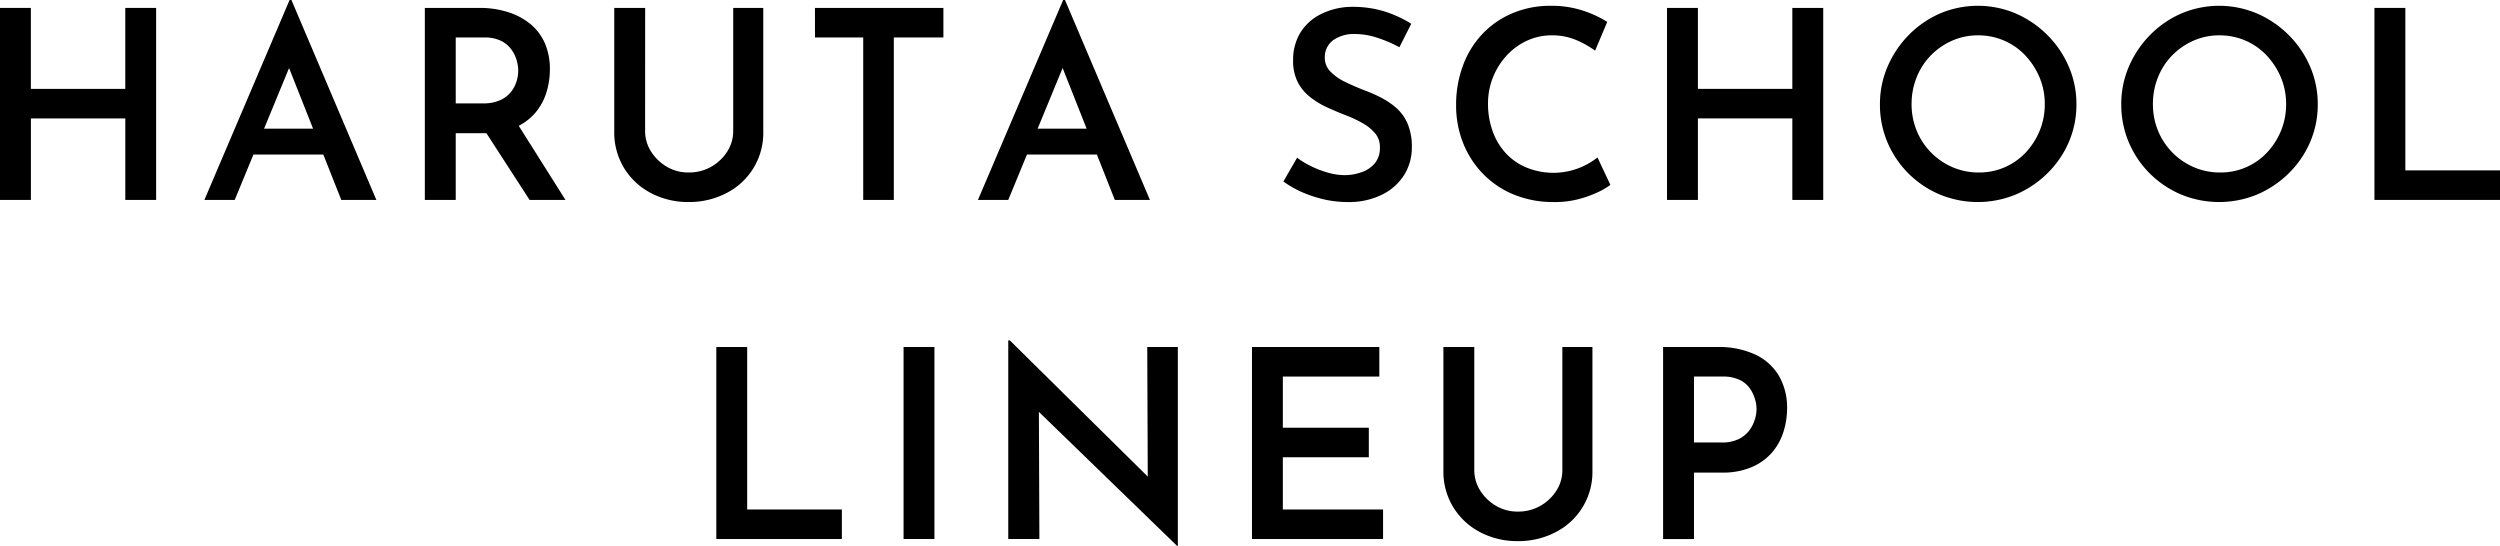
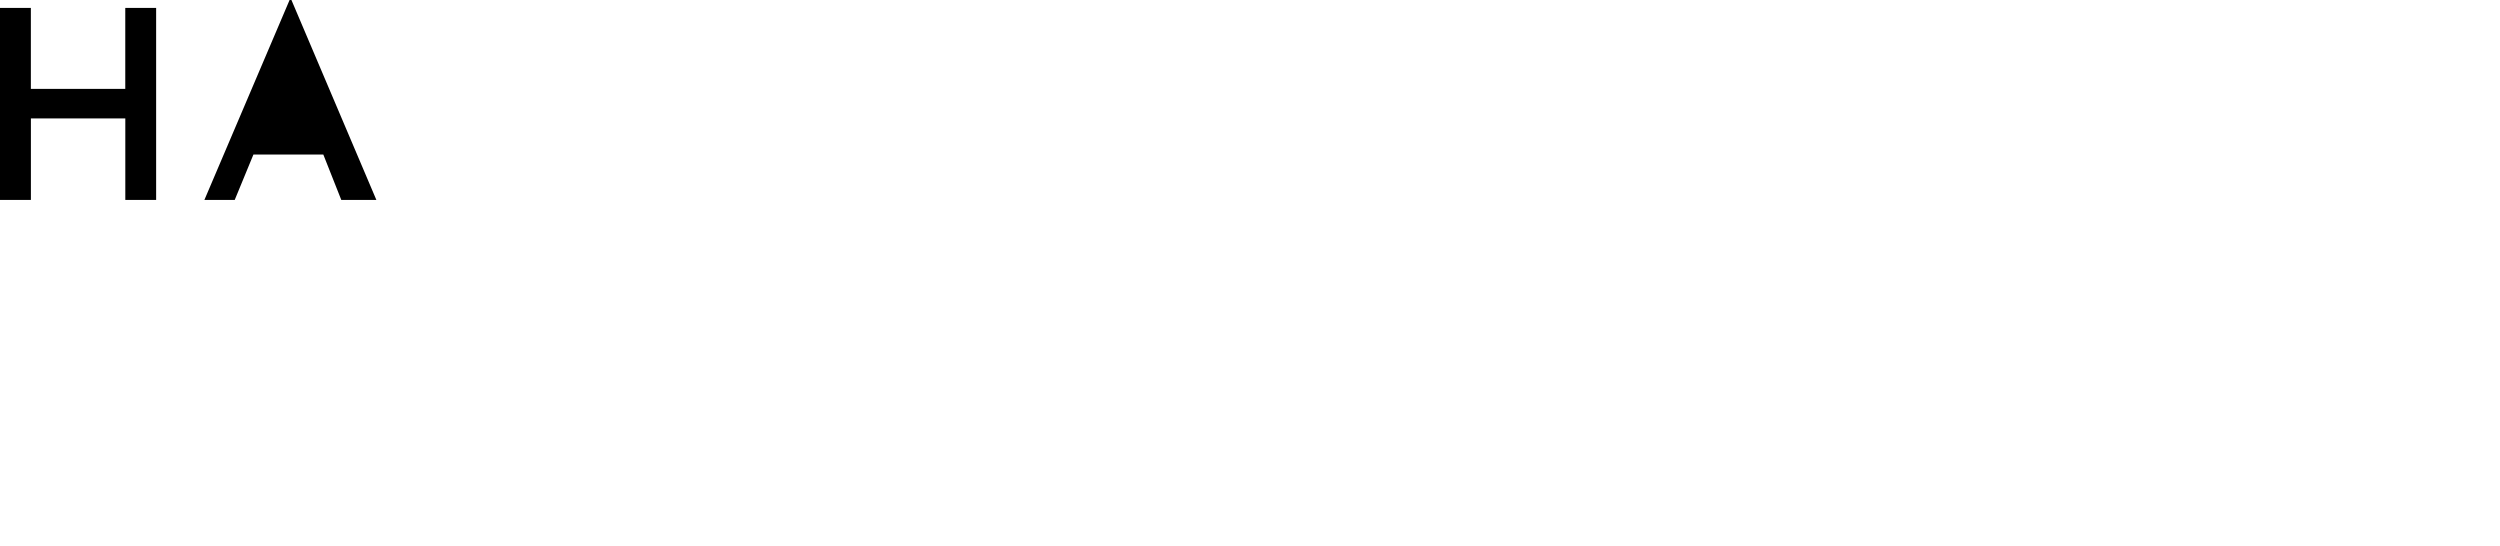
<svg xmlns="http://www.w3.org/2000/svg" width="331.761" height="72.44">
  <defs>
    <clipPath id="a">
-       <path data-name="長方形 454" fill="none" d="M0 0h331.761v72.44H0z" />
-     </clipPath>
+       </clipPath>
  </defs>
  <g data-name="グループ 462">
    <path data-name="パス 149" d="M16.625 1.05v10.745H4.095V1.05H0v25.481h4.1V15.715h12.53v10.816h4.09V1.05z" />
-     <path data-name="パス 150" d="M38.361 9.027l3.187 8.051h-6.505zM38.43 0L27.124 26.53h4.025l2.481-6.021h9.276l2.383 6.021h4.656L38.674 0z" />
+     <path data-name="パス 150" d="M38.361 9.027h-6.505zM38.43 0L27.124 26.53h4.025l2.481-6.021h9.276l2.383 6.021h4.656L38.674 0z" />
    <g data-name="グループ 461">
      <g data-name="グループ 460" clip-path="url(#a)">
        <path data-name="パス 151" d="M63.593 1.05a12.409 12.409 0 013.832.56A8.88 8.88 0 0170.4 3.2a6.865 6.865 0 011.907 2.537 8.584 8.584 0 01.665 3.5 10.333 10.333 0 01-.455 3.011 7.626 7.626 0 01-1.487 2.729 7.3 7.3 0 01-2.713 1.961 10.294 10.294 0 01-4.13.735h-3.71v8.857h-4.1V1.05zm.526 12.67a5.347 5.347 0 002.24-.42 3.847 3.847 0 001.435-1.085 4.311 4.311 0 00.753-1.417 4.967 4.967 0 00.226-1.418 5.141 5.141 0 00-.21-1.38 4.523 4.523 0 00-.718-1.452 3.713 3.713 0 00-1.381-1.138 4.927 4.927 0 00-2.206-.437h-3.78v8.75zm4.41 2.484l6.51 10.326h-4.76l-6.615-10.221z" />
        <path data-name="パス 152" d="M85.609 17.36a5.026 5.026 0 00.787 2.747 6.145 6.145 0 002.082 2.013 5.578 5.578 0 002.905.769 5.9 5.9 0 003.01-.769 6.046 6.046 0 002.118-2.013 5.026 5.026 0 00.789-2.747V1.049h3.991v16.38a8.944 8.944 0 01-4.918 8.208 10.651 10.651 0 01-4.988 1.172 10.54 10.54 0 01-4.969-1.172 9.144 9.144 0 01-3.571-3.291 9.046 9.046 0 01-1.33-4.917V1.049h4.1z" />
        <path data-name="パス 153" d="M108.148 1.05h17.045v3.92h-6.58v21.56h-4.06V4.97h-6.4z" />
        <path data-name="パス 154" d="M129.778 26.53L141.084 0h.244L152.6 26.53h-4.656l-7.98-20.16 2.94-1.926L133.8 26.53zm7.14-9.451h8.682l1.4 3.431h-11.34z" />
        <path data-name="パス 155" d="M185.708 6.265a17.982 17.982 0 00-2.9-1.242 9.411 9.411 0 00-2.941-.508 4.742 4.742 0 00-2.974.84 2.759 2.759 0 00-1.085 2.31 2.576 2.576 0 00.752 1.838 6.692 6.692 0 001.943 1.365q1.189.578 2.52 1.1a19.612 19.612 0 012.275 1 9.952 9.952 0 012.047 1.4 5.793 5.793 0 011.471 2.1 7.826 7.826 0 01.542 3.063 6.858 6.858 0 01-1 3.657 7.217 7.217 0 01-2.922 2.625 9.851 9.851 0 01-4.585 1 13.956 13.956 0 01-3.133-.35 16.321 16.321 0 01-2.887-.945 13.224 13.224 0 01-2.52-1.436l1.82-3.149a11.537 11.537 0 001.925 1.155 13.118 13.118 0 002.222.84 8.191 8.191 0 002.188.315 6.76 6.76 0 002.152-.368 4 4 0 001.8-1.171 3.2 3.2 0 00.7-2.17 2.762 2.762 0 00-.63-1.838 6.01 6.01 0 00-1.627-1.33 15.369 15.369 0 00-2.187-1.034q-1.157-.453-2.415-1.013a11.32 11.32 0 01-2.328-1.383 6.137 6.137 0 01-1.7-2.013 6.142 6.142 0 01-.629-2.9 6.91 6.91 0 01.945-3.657 6.644 6.644 0 012.713-2.476 9.289 9.289 0 014.008-.98 14.391 14.391 0 014.6.648 16.239 16.239 0 013.413 1.592z" />
        <path data-name="パス 156" d="M213.707 24.534a9.025 9.025 0 01-1.645.963 14.587 14.587 0 01-2.642.945 12.292 12.292 0 01-3.378.367 13.6 13.6 0 01-5.337-1.067 12.092 12.092 0 01-4.025-2.8 12.449 12.449 0 01-2.555-4.06 13.411 13.411 0 01-.893-4.917 14.89 14.89 0 01.911-5.268 12.218 12.218 0 012.589-4.2 11.784 11.784 0 013.991-2.747A12.858 12.858 0 01205.8.77a13.29 13.29 0 014.288.647 14.373 14.373 0 013.2 1.488l-1.61 3.815a12.489 12.489 0 00-2.451-1.383 8.161 8.161 0 00-3.327-.647 7.747 7.747 0 00-3.2.682 8.41 8.41 0 00-2.695 1.928 9.377 9.377 0 00-1.856 2.9 9.267 9.267 0 00-.682 3.553 10.682 10.682 0 00.613 3.657 8.425 8.425 0 001.75 2.923 7.774 7.774 0 002.712 1.889 9.43 9.43 0 009.45-1.329z" />
        <path data-name="パス 157" d="M241.951 1.05v25.48h-4.1V15.715h-12.53V26.53h-4.1V1.05h4.1v10.745h12.53V1.05z" />
        <path data-name="パス 158" d="M249.477 13.825a12.515 12.515 0 011.014-4.988 13.6 13.6 0 012.8-4.182 13.184 13.184 0 014.131-2.855 12.867 12.867 0 0110.1 0 13.529 13.529 0 014.178 2.855 13.291 13.291 0 012.836 4.182 12.516 12.516 0 011.015 4.988 12.551 12.551 0 01-1.015 5.039 12.982 12.982 0 01-2.853 4.149 13.444 13.444 0 01-4.182 2.8 13.225 13.225 0 01-10.08 0 13.112 13.112 0 01-4.131-2.764 12.972 12.972 0 01-2.8-4.131 12.768 12.768 0 01-1.014-5.092m4.2-.035a9.226 9.226 0 00.683 3.57 8.939 8.939 0 004.759 4.83 8.712 8.712 0 003.483.7 8.43 8.43 0 006.213-2.643 9.428 9.428 0 001.854-2.887 9.134 9.134 0 00.683-3.535 9.036 9.036 0 00-.7-3.57 9.762 9.762 0 00-1.89-2.905 8.44 8.44 0 00-2.8-1.96 8.587 8.587 0 00-3.465-.7 8.424 8.424 0 00-3.465.717 9.042 9.042 0 00-2.817 1.96 8.821 8.821 0 00-1.872 2.905 9.4 9.4 0 00-.665 3.518" />
        <path data-name="パス 159" d="M281.5 13.825a12.515 12.515 0 011.014-4.988 13.6 13.6 0 012.8-4.182 13.18 13.18 0 014.13-2.853 12.867 12.867 0 0110.1 0 13.534 13.534 0 014.182 2.853 13.271 13.271 0 012.835 4.182 12.5 12.5 0 011.015 4.988 12.534 12.534 0 01-1.015 5.039 12.979 12.979 0 01-2.852 4.149 13.438 13.438 0 01-4.183 2.8 13.225 13.225 0 01-10.08 0 13.107 13.107 0 01-4.13-2.764 12.972 12.972 0 01-2.8-4.131 12.768 12.768 0 01-1.014-5.092m4.2-.035a9.226 9.226 0 00.683 3.57 8.939 8.939 0 004.759 4.83 8.716 8.716 0 003.484.7 8.425 8.425 0 006.212-2.643 9.409 9.409 0 001.854-2.887 9.134 9.134 0 00.684-3.535 9.054 9.054 0 00-.7-3.57 9.784 9.784 0 00-1.891-2.905 8.426 8.426 0 00-2.8-1.96 8.587 8.587 0 00-3.465-.7 8.417 8.417 0 00-3.465.717 9.018 9.018 0 00-2.817 1.96 8.823 8.823 0 00-1.873 2.905 9.4 9.4 0 00-.665 3.518" />
        <path data-name="パス 160" d="M315.1 1.05h4.1v21.561h12.564v3.919H315.1z" />
        <path data-name="パス 161" d="M95.059 46.05h4.095v21.561h12.565v3.919h-16.66z" />
-         <path data-name="長方形 453" d="M119.908 46.049h4.095v25.48h-4.095z" />
        <path data-name="パス 162" d="M156.2 72.44l-19.562-18.971 1.225.491.069 17.57H133.8V45.174h.21l19.214 18.971-.91-.281-.069-17.815h4.059V72.44z" />
        <path data-name="パス 163" d="M166.143 46.05h16.9v3.92h-12.805v6.79h11.41v3.92h-11.41v6.931h13.3v3.919h-17.395z" />
        <path data-name="パス 164" d="M195.646 62.36a5.027 5.027 0 00.788 2.747 6.136 6.136 0 002.082 2.013 5.578 5.578 0 002.9.769 5.9 5.9 0 003.01-.769 6.035 6.035 0 002.117-2.013 5.019 5.019 0 00.788-2.747V46.049h3.991v16.38a8.944 8.944 0 01-4.918 8.208 10.651 10.651 0 01-4.988 1.172 10.543 10.543 0 01-4.969-1.172 9.151 9.151 0 01-3.571-3.291 9.046 9.046 0 01-1.33-4.917v-16.38h4.1z" />
        <path data-name="パス 165" d="M227.917 46.05a11.5 11.5 0 014.97.981 7.164 7.164 0 013.168 2.816 8.384 8.384 0 011.1 4.393 10.2 10.2 0 01-.472 3.027A7.793 7.793 0 01235.2 60a7.459 7.459 0 01-2.678 1.961 9.67 9.67 0 01-4.008.752H224.8v8.821h-4.1V46.05zm.56 12.67a4.946 4.946 0 002.258-.455 3.926 3.926 0 001.4-1.137 4.645 4.645 0 00.735-1.453 4.373 4.373 0 00.017-2.73 4.762 4.762 0 00-.682-1.417 3.474 3.474 0 00-1.365-1.121 5.13 5.13 0 00-2.258-.437H224.8v8.75z" />
      </g>
    </g>
  </g>
</svg>